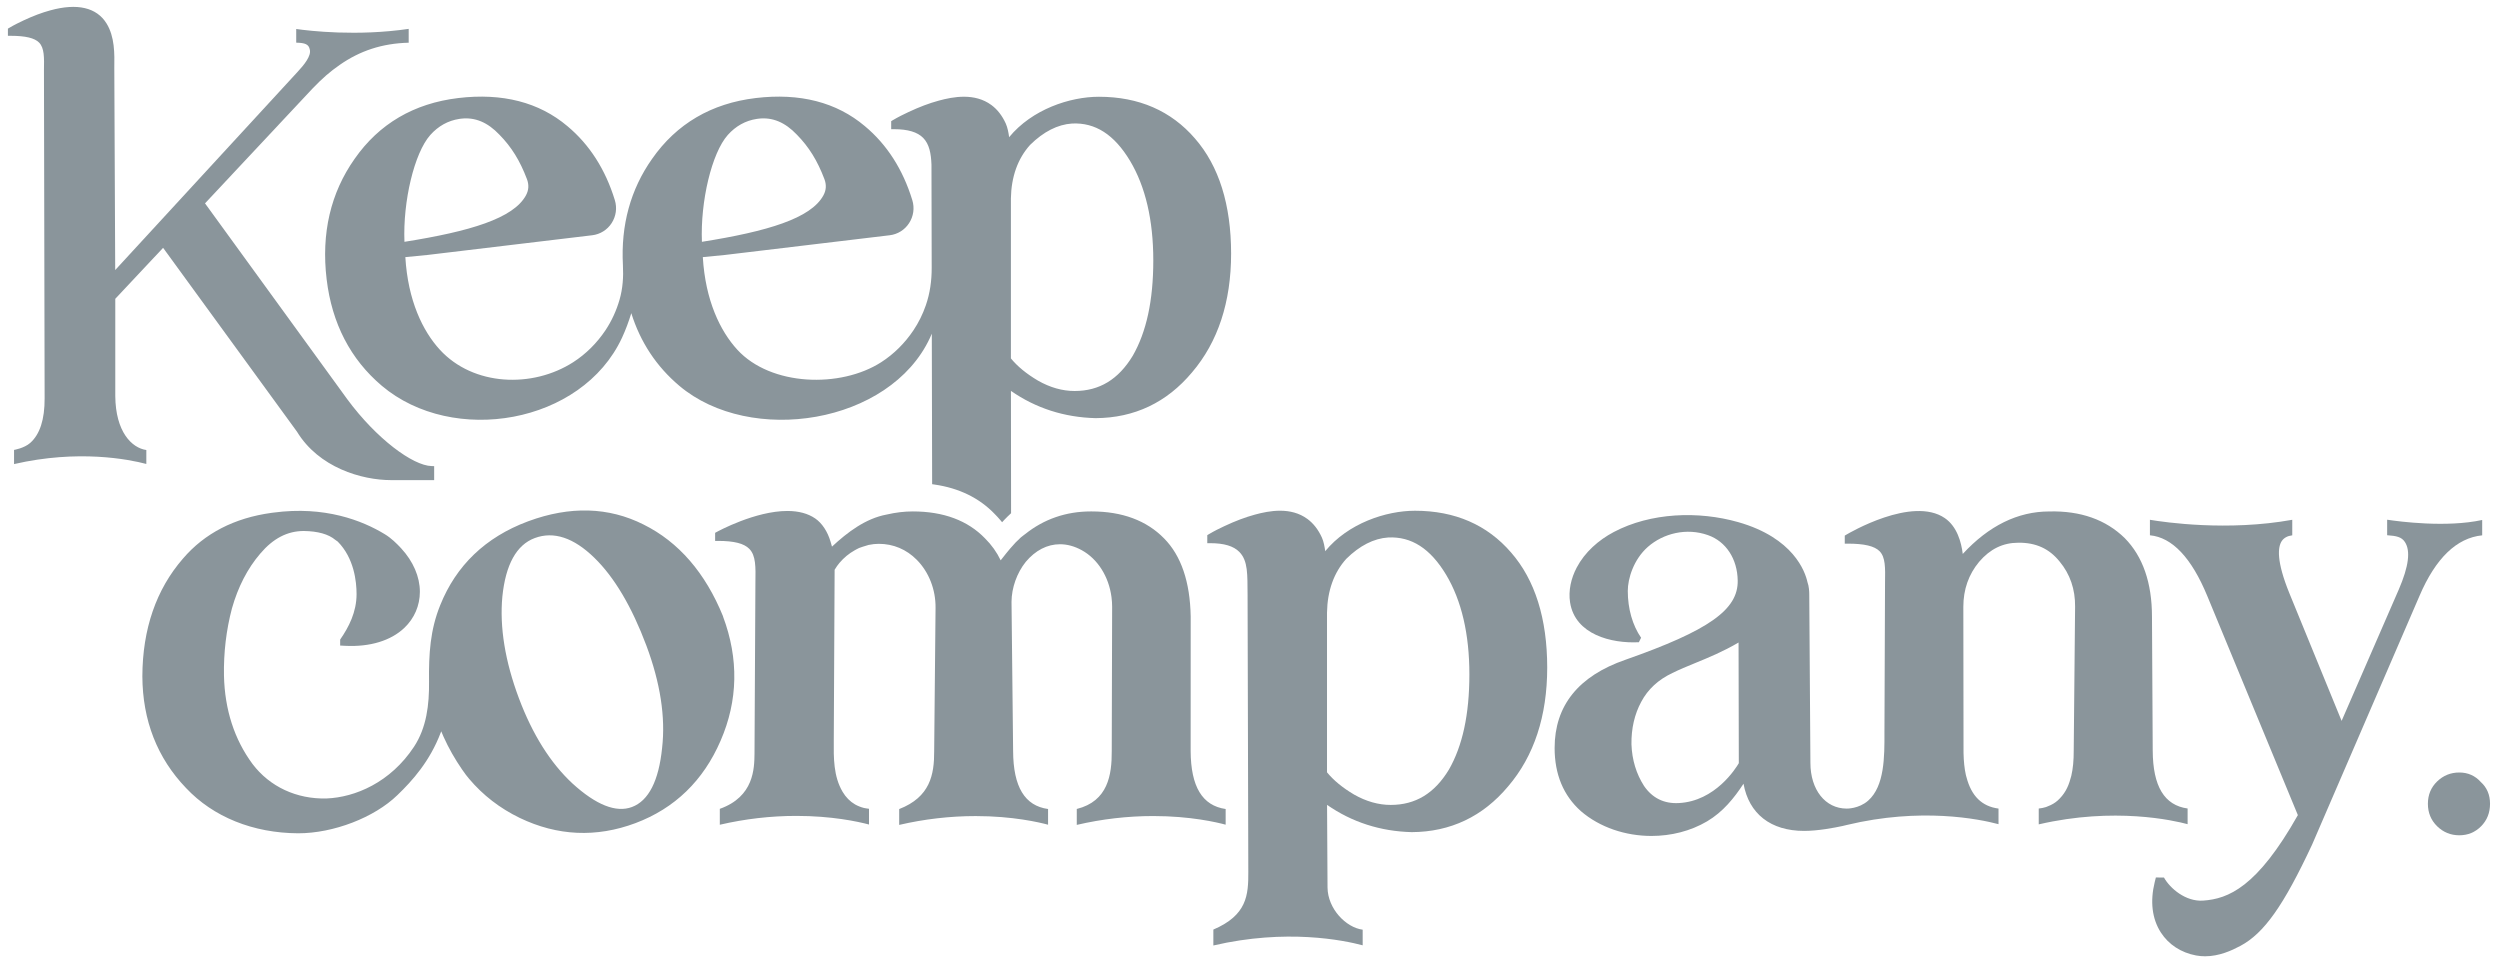
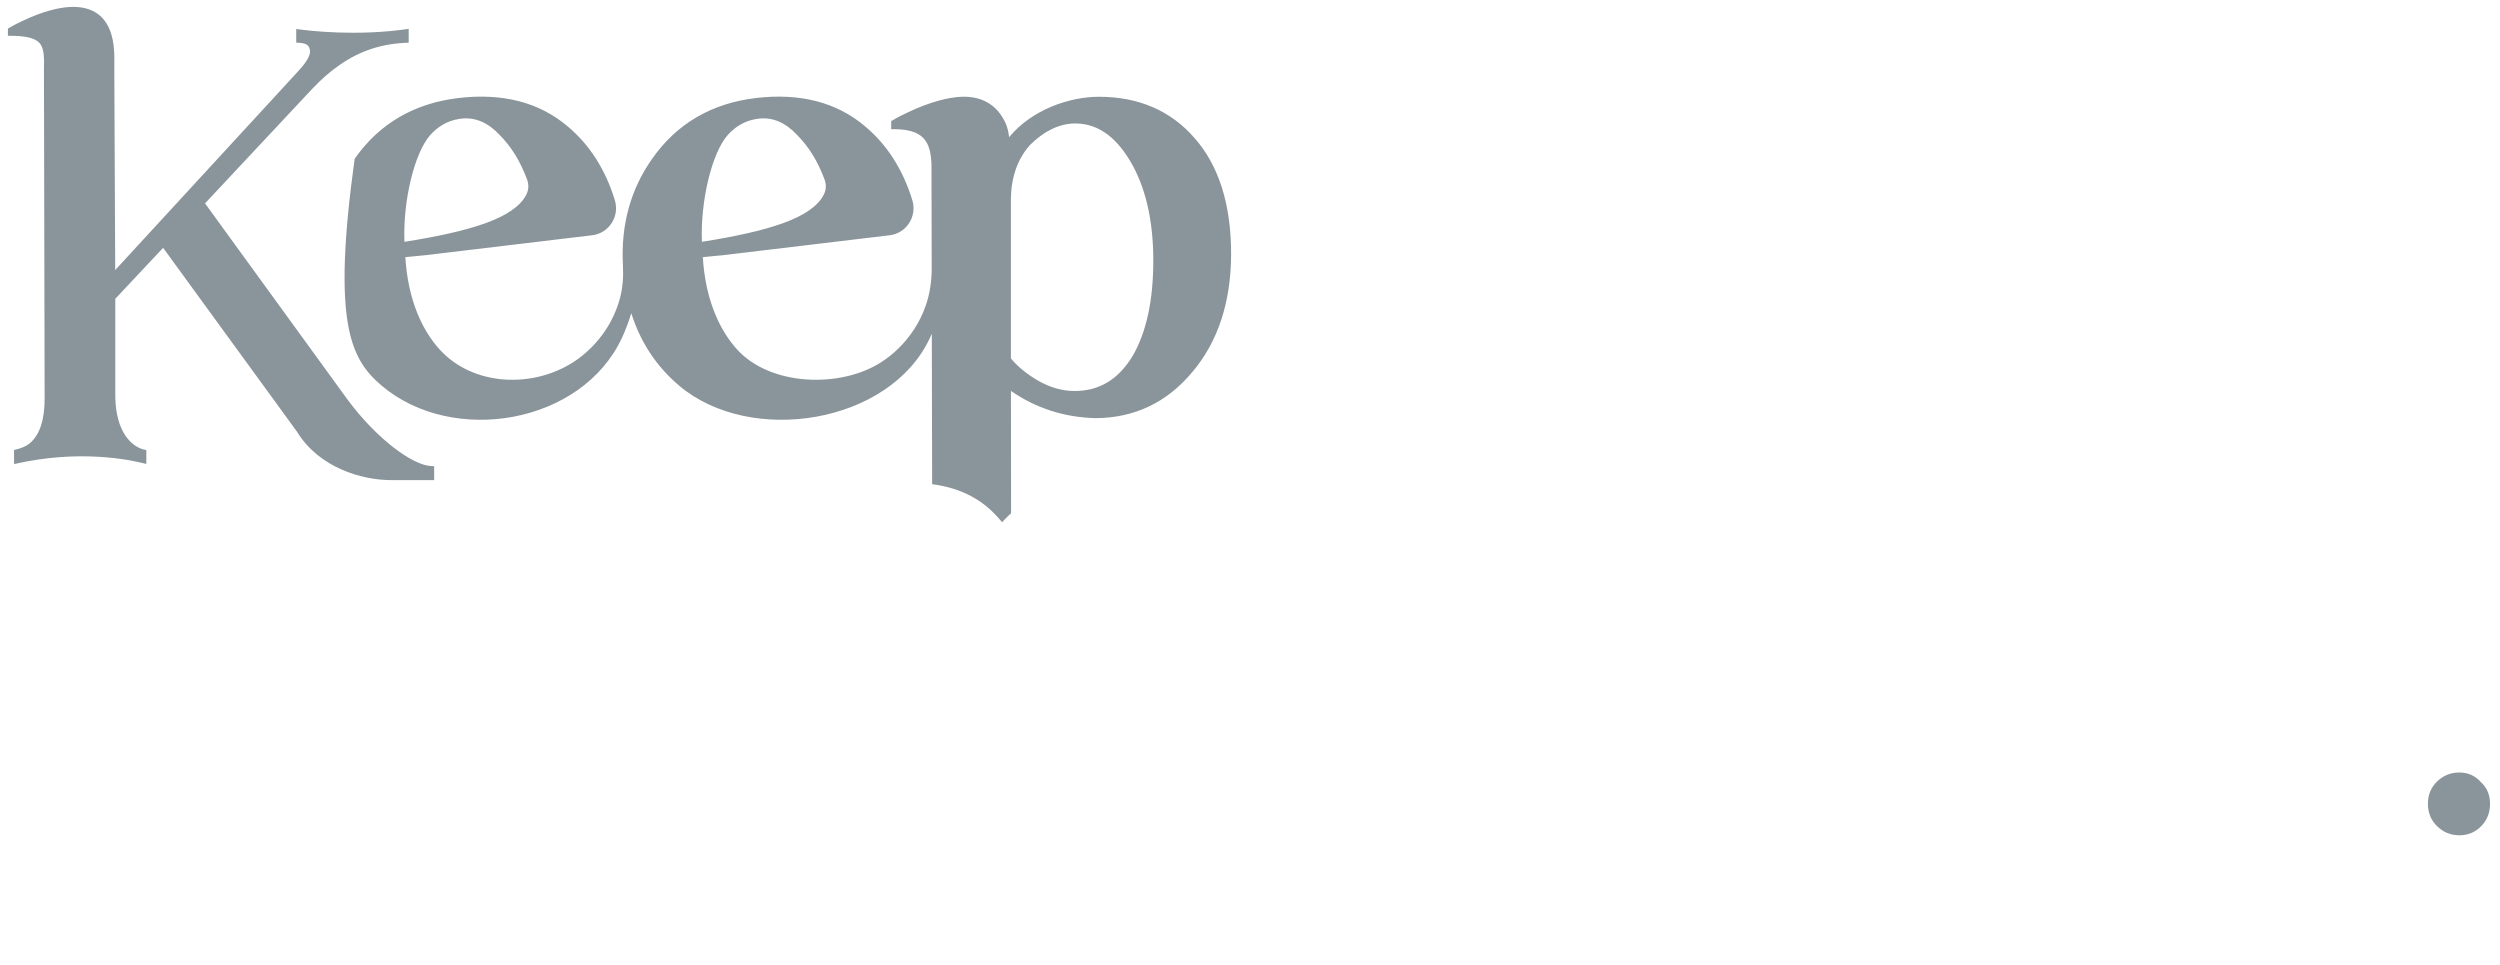
<svg xmlns="http://www.w3.org/2000/svg" width="158" height="61" viewBox="0 0 158 61" fill="none">
  <path d="M156.785 49.421C156.424 49.021 155.972 48.822 155.428 48.822C154.883 48.822 154.417 49.011 154.028 49.386C153.639 49.761 153.443 50.234 153.443 50.799C153.443 51.365 153.639 51.839 154.028 52.22C154.419 52.6 154.884 52.79 155.428 52.79C155.971 52.79 156.431 52.6 156.806 52.22C157.182 51.839 157.37 51.365 157.37 50.799C157.37 50.234 157.175 49.772 156.784 49.421H156.785Z" fill="#8A959B" />
-   <path d="M45.697 38.958V38.953C44.578 36.202 42.888 34.249 40.674 33.151C38.472 32.04 36.022 31.97 33.395 32.94C33.377 32.947 33.362 32.952 33.344 32.959C30.687 33.954 28.829 35.734 27.821 38.249C27.188 39.816 27.095 41.312 27.115 43.086C27.131 44.532 26.961 45.983 26.167 47.192C24.676 49.458 22.434 50.392 20.639 50.463C18.751 50.515 17.046 49.721 15.958 48.282C14.811 46.729 14.204 44.852 14.155 42.702C14.129 41.243 14.299 39.813 14.659 38.451C15.043 37.093 15.641 35.931 16.444 34.993C17.26 34.028 18.163 33.559 19.201 33.559C20.092 33.571 20.763 33.76 21.192 34.12C21.222 34.146 21.255 34.168 21.289 34.189C21.31 34.203 21.331 34.215 21.341 34.225C22.381 35.272 22.535 36.756 22.535 37.548C22.535 38.683 22.045 39.633 21.498 40.42V40.799L21.827 40.816C23.381 40.894 24.704 40.491 25.555 39.681C26.188 39.079 26.536 38.27 26.536 37.4C26.536 36.453 26.115 35.478 25.351 34.651C25.072 34.352 24.732 34.011 24.316 33.76C22.898 32.898 20.526 31.962 17.281 32.397C17.234 32.404 17.195 32.409 17.162 32.412C14.811 32.734 12.927 33.708 11.562 35.305C9.872 37.251 9.009 39.75 8.997 42.74C9.009 45.53 9.938 47.907 11.756 49.801C13.477 51.633 15.994 52.65 18.845 52.664C21.076 52.664 23.655 51.671 25.116 50.251C26.07 49.336 27.167 48.104 27.849 46.313C27.861 46.275 27.875 46.246 27.887 46.22C27.923 46.31 27.971 46.422 28.032 46.561C28.357 47.286 28.752 47.978 29.203 48.632C29.366 48.867 29.528 49.088 29.655 49.23C30.525 50.258 31.589 51.081 32.843 51.69C35.228 52.837 37.69 52.947 40.16 52.022C42.642 51.091 44.454 49.337 45.543 46.81C46.645 44.274 46.696 41.633 45.694 38.96L45.697 38.958ZM41.845 47.27C41.634 49.353 40.992 50.609 39.94 51.003C38.939 51.379 37.673 50.877 36.178 49.514C34.787 48.221 33.651 46.412 32.796 44.132C31.919 41.793 31.568 39.628 31.75 37.695C31.957 35.678 32.644 34.436 33.792 34.007C34.99 33.559 36.258 33.978 37.564 35.253C38.825 36.479 39.93 38.344 40.849 40.795C41.733 43.155 42.068 45.331 41.845 47.268V47.27Z" fill="#8A959B" />
-   <path d="M77.458 51.129C75.984 50.916 75.259 49.714 75.249 47.46L75.252 38.965C75.214 36.777 74.647 35.114 73.569 34.026C72.465 32.897 70.922 32.322 68.985 32.322H68.942C67.376 32.322 65.98 32.805 64.79 33.755C64.757 33.781 64.724 33.805 64.691 33.829C64.631 33.874 64.572 33.917 64.515 33.967C64.299 34.159 64.076 34.393 63.835 34.677C63.769 34.753 63.462 35.125 63.243 35.413C63.001 34.905 62.669 34.438 62.254 34.026C61.163 32.895 59.626 32.322 57.689 32.322C57.158 32.322 56.618 32.386 56.044 32.518C54.698 32.765 53.546 33.651 52.581 34.547C52.56 34.467 52.534 34.374 52.501 34.267L52.489 34.228C52.304 33.594 51.951 33.061 51.519 32.765C51.062 32.452 50.47 32.293 49.763 32.293C47.734 32.293 45.39 33.569 45.291 33.623L45.196 33.675V34.185H45.377C46.391 34.185 47.019 34.344 47.356 34.687C47.773 35.111 47.76 35.829 47.742 36.82L47.685 47.632C47.671 48.547 47.666 50.346 45.492 51.119V52.124C47.081 51.754 48.708 51.565 50.33 51.565C52.562 51.565 54.198 51.918 54.921 52.11V51.115C54.797 51.098 54.662 51.079 54.589 51.06C54.388 51.007 54.203 50.932 54.041 50.84C53.726 50.659 53.454 50.384 53.254 50.045C52.672 49.057 52.684 47.9 52.695 46.78L52.748 36.009C52.859 35.827 52.949 35.701 53.056 35.573C53.335 35.246 53.651 34.984 54.017 34.779C54.054 34.76 54.091 34.739 54.127 34.718C54.182 34.687 54.234 34.657 54.29 34.635C54.355 34.606 54.426 34.583 54.502 34.561L54.568 34.54C54.689 34.498 54.798 34.465 54.895 34.44C55.122 34.393 55.333 34.37 55.539 34.37C56.457 34.37 57.288 34.72 57.941 35.381C58.706 36.154 59.139 37.259 59.127 38.415L59.04 47.471C59.047 48.965 58.782 50.375 56.829 51.133V52.134C58.419 51.764 60.043 51.576 61.664 51.576C64.013 51.576 65.697 51.975 66.238 52.122V51.129C64.764 50.927 64.039 49.728 64.029 47.469L63.928 38.034C63.934 37.147 64.271 36.202 64.828 35.51C65.437 34.782 66.186 34.396 66.992 34.396C67.451 34.396 67.912 34.523 68.366 34.772C69.371 35.324 70.075 36.431 70.246 37.735C70.274 37.944 70.287 38.152 70.287 38.352L70.262 47.471C70.27 48.965 70.031 50.633 68.052 51.127V52.133C69.642 51.762 71.268 51.574 72.888 51.574C75.237 51.574 76.92 51.973 77.461 52.12V51.127L77.458 51.129Z" fill="#8A959B" />
-   <path d="M89.428 32.279C87.596 32.279 85.202 33.071 83.754 34.834C83.718 34.561 83.656 34.222 83.541 33.969C83.313 33.469 83.007 33.077 82.633 32.801C81.582 32.025 80.227 32.272 79.302 32.526C78.703 32.689 78.079 32.924 77.392 33.246C77.11 33.377 76.741 33.557 76.388 33.768L76.3 33.822V34.329H76.484C77.357 34.329 77.959 34.509 78.324 34.879C78.885 35.45 78.833 36.31 78.847 37.597L78.893 55.094C78.902 56.584 78.805 57.841 76.684 58.749V59.754C81.303 58.68 84.913 59.422 86.121 59.744V58.756C85.062 58.62 83.915 57.435 83.9 56.092L83.87 50.868C85.443 51.961 87.24 52.541 89.222 52.591C91.668 52.579 93.718 51.605 95.313 49.7C96.953 47.782 97.784 45.255 97.784 42.189C97.782 39.098 97.014 36.652 95.502 34.92C93.993 33.168 91.95 32.279 89.428 32.279ZM91.566 48.647C90.66 50.143 89.459 50.871 87.894 50.871C87.121 50.871 86.341 50.65 85.578 50.216C84.856 49.79 84.282 49.318 83.867 48.811V38.719C83.891 37.332 84.303 36.185 85.083 35.32C85.93 34.485 86.823 34.03 87.731 33.969C89.202 33.896 90.399 34.666 91.395 36.325C92.371 37.956 92.865 40.074 92.865 42.62C92.865 45.166 92.428 47.149 91.566 48.649V48.647Z" fill="#8A959B" />
-   <path d="M138.261 51.098C136.787 50.896 136.062 49.697 136.052 47.438L136.005 38.97C136.005 36.834 135.425 35.164 134.282 34.007C133.09 32.84 131.485 32.274 129.513 32.324C127.529 32.324 125.691 33.227 124.046 35.009C123.956 34.268 123.687 33.277 122.912 32.744C120.855 31.335 116.847 33.696 116.677 33.798L116.589 33.852V34.358H116.771C117.828 34.358 118.469 34.511 118.789 34.836C119.163 35.216 119.151 35.881 119.134 36.801L119.097 46.308C119.102 47.81 119.109 49.68 118.068 50.6C117.475 51.124 116.71 51.103 116.71 51.103C115.361 51.103 114.418 49.915 114.418 48.213L114.345 37.557C114.345 37.413 114.333 37.055 114.231 36.789C114.088 36.132 113.352 33.992 109.849 32.997C107.341 32.284 104.331 32.39 101.996 33.621C101.024 34.135 100.162 34.896 99.648 35.87C99.292 36.545 99.111 37.327 99.23 38.081C99.552 40.1 101.828 40.678 103.577 40.589L103.717 40.304C103.176 39.52 102.876 38.47 102.876 37.348C102.876 36.564 103.245 35.356 104.144 34.564C105.122 33.705 106.587 33.341 107.94 33.819C109.08 34.218 109.803 35.319 109.823 36.692C109.856 38.534 108 39.844 102.733 41.695C99.759 42.721 98.252 44.597 98.252 47.275C98.252 48.938 98.809 50.28 99.912 51.264C101.11 52.297 102.741 52.832 104.374 52.832C105.604 52.832 106.836 52.529 107.886 51.91C108.889 51.318 109.597 50.439 110.19 49.531C110.534 51.434 111.906 52.513 114.02 52.513C114.914 52.513 115.93 52.313 116.454 52.202C116.454 52.202 116.679 52.147 116.682 52.147L116.719 52.138C121.4 51.014 125.076 51.761 126.306 52.088V51.102C125.252 50.963 124.59 50.309 124.28 49.112C124.275 49.09 124.268 49.069 124.261 49.047C124.254 49.026 124.247 49.003 124.242 48.972C124.155 48.587 124.105 48.118 124.095 47.578L124.083 38.346C124.083 37.258 124.418 36.303 125.081 35.507C125.773 34.696 126.584 34.3 127.56 34.3C128.667 34.288 129.513 34.675 130.165 35.486C130.827 36.28 131.158 37.242 131.146 38.344L131.059 47.441C131.061 48.054 131.013 48.573 130.907 49.028C130.9 49.057 130.888 49.093 130.879 49.126C130.871 49.152 130.864 49.176 130.857 49.199C130.703 49.792 130.449 50.225 130.039 50.598C129.866 50.749 129.67 50.865 129.44 50.951C129.418 50.96 129.393 50.97 129.369 50.981C129.35 50.989 129.331 51 129.303 51.007C129.167 51.05 129.018 51.081 128.848 51.1V52.1C133.633 50.989 137.397 51.856 138.257 52.088V51.095L138.261 51.098ZM106.09 50.754C105.161 50.801 104.425 50.434 103.904 49.673C103.413 48.91 103.144 48.024 103.108 47.044C103.094 46.045 103.302 45.141 103.726 44.355C104.143 43.566 104.805 42.954 105.694 42.535C106.137 42.314 106.623 42.115 107.137 41.904C107.969 41.563 108.901 41.181 109.877 40.607C109.886 44.464 109.893 47.798 109.893 48.234C109.711 48.545 108.407 50.642 106.09 50.754Z" fill="#8A959B" />
  <path d="M9.246 28.441C8.321 28.308 7.304 27.284 7.286 25.03V18.884L10.308 15.663L18.769 27.282C20.146 29.543 22.841 30.344 24.73 30.344H27.439V29.46L27.28 29.456C26.083 29.427 23.789 27.721 21.956 25.243L12.957 12.852L19.731 5.617C20.406 4.915 20.847 4.538 21.475 4.098C22.75 3.211 24.144 2.742 25.829 2.699V1.825C22.554 2.305 19.56 1.952 18.721 1.832V2.696C19.278 2.709 19.515 2.794 19.58 3.135C19.681 3.528 19.226 4.093 18.811 4.538L7.281 17.067L7.224 4.32C7.24 3.386 7.255 2.327 6.731 1.479C6.107 0.473 4.88 0.187 3.185 0.653C2.649 0.798 2.09 1.009 1.477 1.296C1.227 1.414 0.898 1.573 0.58 1.763L0.5 1.81V2.263H0.663C1.609 2.263 2.183 2.4 2.47 2.69C2.804 3.031 2.794 3.626 2.778 4.448L2.82 25.172C2.827 26.505 2.521 27.455 1.906 27.995C1.526 28.33 0.888 28.434 0.888 28.434V29.33C4.949 28.396 8.137 29.029 9.248 29.322V28.441H9.246Z" fill="#8A959B" />
-   <path d="M22.413 10.038C20.892 12.192 20.297 14.751 20.643 17.646C20.977 20.442 22.151 22.706 24.13 24.381C28.623 28.178 36.77 26.809 39.31 21.348C39.543 20.845 39.735 20.324 39.898 19.793C40.471 21.622 41.484 23.159 42.931 24.381C47.423 28.178 56.237 26.809 58.776 21.348C58.816 21.264 58.852 21.175 58.89 21.089L58.911 30.601L59.067 30.624C60.615 30.85 61.888 31.471 62.852 32.471C62.973 32.592 63.09 32.719 63.199 32.847L63.333 33.004L63.473 32.854C63.601 32.717 63.729 32.596 63.843 32.489L63.9 32.435L63.891 24.704C65.464 25.799 67.261 26.377 69.243 26.427C71.689 26.415 73.739 25.441 75.334 23.537C76.974 21.616 77.806 19.091 77.806 16.026C77.805 12.934 77.035 10.488 75.525 8.757C74.016 7.004 71.973 6.115 69.451 6.115C67.621 6.115 65.228 6.906 63.777 8.67C63.742 8.397 63.678 8.058 63.564 7.805C63.336 7.305 63.03 6.913 62.656 6.638C61.604 5.861 60.25 6.108 59.323 6.362C58.724 6.525 58.1 6.76 57.415 7.082C57.134 7.214 56.768 7.392 56.411 7.604L56.323 7.658V8.165H56.505C57.378 8.165 57.98 8.345 58.345 8.715C58.731 9.108 58.843 9.699 58.869 10.407L58.883 16.925C58.885 17.731 58.776 18.537 58.511 19.298C58.319 19.855 58.058 20.387 57.726 20.881C57.191 21.679 56.501 22.372 55.693 22.891C53.123 24.543 48.717 24.412 46.598 22.101C45.518 20.924 44.579 18.989 44.418 16.25L45.828 16.112L56.23 14.868C56.73 14.808 57.176 14.531 57.453 14.105C57.735 13.673 57.809 13.144 57.658 12.65C57.063 10.706 56.053 9.132 54.657 7.97C52.868 6.461 50.55 5.864 47.764 6.196C44.961 6.532 42.758 7.824 41.213 10.038C39.85 11.969 39.232 14.226 39.369 16.761C39.408 17.494 39.36 18.233 39.156 18.939C38.959 19.625 38.66 20.281 38.26 20.881C37.725 21.679 37.035 22.372 36.227 22.891C33.657 24.543 29.917 24.412 27.798 22.101C26.718 20.924 25.779 18.989 25.618 16.25L27.028 16.112L37.429 14.868C37.929 14.808 38.376 14.531 38.653 14.105C38.934 13.673 39.009 13.144 38.858 12.65C38.263 10.706 37.253 9.132 35.857 7.97C34.068 6.461 31.75 5.864 28.964 6.196C26.161 6.532 23.957 7.824 22.413 10.038ZM63.888 12.554C63.912 11.166 64.324 10.021 65.104 9.156C65.951 8.321 66.844 7.867 67.754 7.807C69.223 7.734 70.421 8.504 71.418 10.163C72.394 11.793 72.888 13.912 72.888 16.458C72.888 19.004 72.451 20.987 71.589 22.486C70.683 23.983 69.48 24.711 67.917 24.711C67.142 24.711 66.362 24.49 65.6 24.055C64.879 23.63 64.303 23.158 63.889 22.651V12.557L63.888 12.554ZM45.996 8.53C46.501 7.966 47.115 7.625 47.822 7.516C47.859 7.511 47.895 7.506 47.931 7.501C48.821 7.395 49.616 7.726 50.365 8.514C51.125 9.288 51.659 10.151 52.1 11.312C52.239 11.675 52.22 12.012 52.043 12.341C51.255 13.806 48.504 14.623 44.361 15.283C44.259 12.725 44.98 9.673 45.996 8.53ZM27.196 8.53C27.701 7.966 28.315 7.625 29.022 7.516C29.059 7.511 29.095 7.506 29.131 7.501C30.02 7.395 30.816 7.726 31.565 8.514C32.325 9.288 32.859 10.151 33.3 11.312C33.439 11.675 33.42 12.012 33.243 12.341C32.454 13.806 29.704 14.623 25.561 15.283C25.459 12.725 26.18 9.673 27.196 8.53Z" fill="#8A959B" />
-   <path d="M156.874 33.832V32.863C154.613 33.354 151.654 32.965 150.868 32.846V33.826C151.448 33.868 151.778 33.93 151.991 34.257C152.354 34.814 152.236 35.786 151.607 37.248L147.99 45.56L144.7 37.521C143.847 35.437 143.961 34.562 144.208 34.193C144.345 33.991 144.565 33.871 144.871 33.832V32.851C140.793 33.588 136.811 33.008 135.875 32.851V33.83C137.282 33.961 138.5 35.248 139.498 37.661L145.225 51.516C142.65 56.078 140.826 56.809 139.238 56.918C138.136 56.996 137.142 56.143 136.763 55.46L136.251 55.457L136.178 55.749C135.877 56.97 136.01 58.072 136.567 58.935C137.057 59.695 137.846 60.209 138.789 60.385C138.982 60.421 139.174 60.437 139.361 60.437C140.247 60.437 141.037 60.077 141.591 59.781C143.091 58.98 144.319 57.243 146.125 53.379L152.911 37.663C153.93 35.279 155.262 33.994 156.876 33.833L156.874 33.832Z" fill="#8A959B" />
+   <path d="M22.413 10.038C20.977 20.442 22.151 22.706 24.13 24.381C28.623 28.178 36.77 26.809 39.31 21.348C39.543 20.845 39.735 20.324 39.898 19.793C40.471 21.622 41.484 23.159 42.931 24.381C47.423 28.178 56.237 26.809 58.776 21.348C58.816 21.264 58.852 21.175 58.89 21.089L58.911 30.601L59.067 30.624C60.615 30.85 61.888 31.471 62.852 32.471C62.973 32.592 63.09 32.719 63.199 32.847L63.333 33.004L63.473 32.854C63.601 32.717 63.729 32.596 63.843 32.489L63.9 32.435L63.891 24.704C65.464 25.799 67.261 26.377 69.243 26.427C71.689 26.415 73.739 25.441 75.334 23.537C76.974 21.616 77.806 19.091 77.806 16.026C77.805 12.934 77.035 10.488 75.525 8.757C74.016 7.004 71.973 6.115 69.451 6.115C67.621 6.115 65.228 6.906 63.777 8.67C63.742 8.397 63.678 8.058 63.564 7.805C63.336 7.305 63.03 6.913 62.656 6.638C61.604 5.861 60.25 6.108 59.323 6.362C58.724 6.525 58.1 6.76 57.415 7.082C57.134 7.214 56.768 7.392 56.411 7.604L56.323 7.658V8.165H56.505C57.378 8.165 57.98 8.345 58.345 8.715C58.731 9.108 58.843 9.699 58.869 10.407L58.883 16.925C58.885 17.731 58.776 18.537 58.511 19.298C58.319 19.855 58.058 20.387 57.726 20.881C57.191 21.679 56.501 22.372 55.693 22.891C53.123 24.543 48.717 24.412 46.598 22.101C45.518 20.924 44.579 18.989 44.418 16.25L45.828 16.112L56.23 14.868C56.73 14.808 57.176 14.531 57.453 14.105C57.735 13.673 57.809 13.144 57.658 12.65C57.063 10.706 56.053 9.132 54.657 7.97C52.868 6.461 50.55 5.864 47.764 6.196C44.961 6.532 42.758 7.824 41.213 10.038C39.85 11.969 39.232 14.226 39.369 16.761C39.408 17.494 39.36 18.233 39.156 18.939C38.959 19.625 38.66 20.281 38.26 20.881C37.725 21.679 37.035 22.372 36.227 22.891C33.657 24.543 29.917 24.412 27.798 22.101C26.718 20.924 25.779 18.989 25.618 16.25L27.028 16.112L37.429 14.868C37.929 14.808 38.376 14.531 38.653 14.105C38.934 13.673 39.009 13.144 38.858 12.65C38.263 10.706 37.253 9.132 35.857 7.97C34.068 6.461 31.75 5.864 28.964 6.196C26.161 6.532 23.957 7.824 22.413 10.038ZM63.888 12.554C63.912 11.166 64.324 10.021 65.104 9.156C65.951 8.321 66.844 7.867 67.754 7.807C69.223 7.734 70.421 8.504 71.418 10.163C72.394 11.793 72.888 13.912 72.888 16.458C72.888 19.004 72.451 20.987 71.589 22.486C70.683 23.983 69.48 24.711 67.917 24.711C67.142 24.711 66.362 24.49 65.6 24.055C64.879 23.63 64.303 23.158 63.889 22.651V12.557L63.888 12.554ZM45.996 8.53C46.501 7.966 47.115 7.625 47.822 7.516C47.859 7.511 47.895 7.506 47.931 7.501C48.821 7.395 49.616 7.726 50.365 8.514C51.125 9.288 51.659 10.151 52.1 11.312C52.239 11.675 52.22 12.012 52.043 12.341C51.255 13.806 48.504 14.623 44.361 15.283C44.259 12.725 44.98 9.673 45.996 8.53ZM27.196 8.53C27.701 7.966 28.315 7.625 29.022 7.516C29.059 7.511 29.095 7.506 29.131 7.501C30.02 7.395 30.816 7.726 31.565 8.514C32.325 9.288 32.859 10.151 33.3 11.312C33.439 11.675 33.42 12.012 33.243 12.341C32.454 13.806 29.704 14.623 25.561 15.283C25.459 12.725 26.18 9.673 27.196 8.53Z" fill="#8A959B" />
</svg>